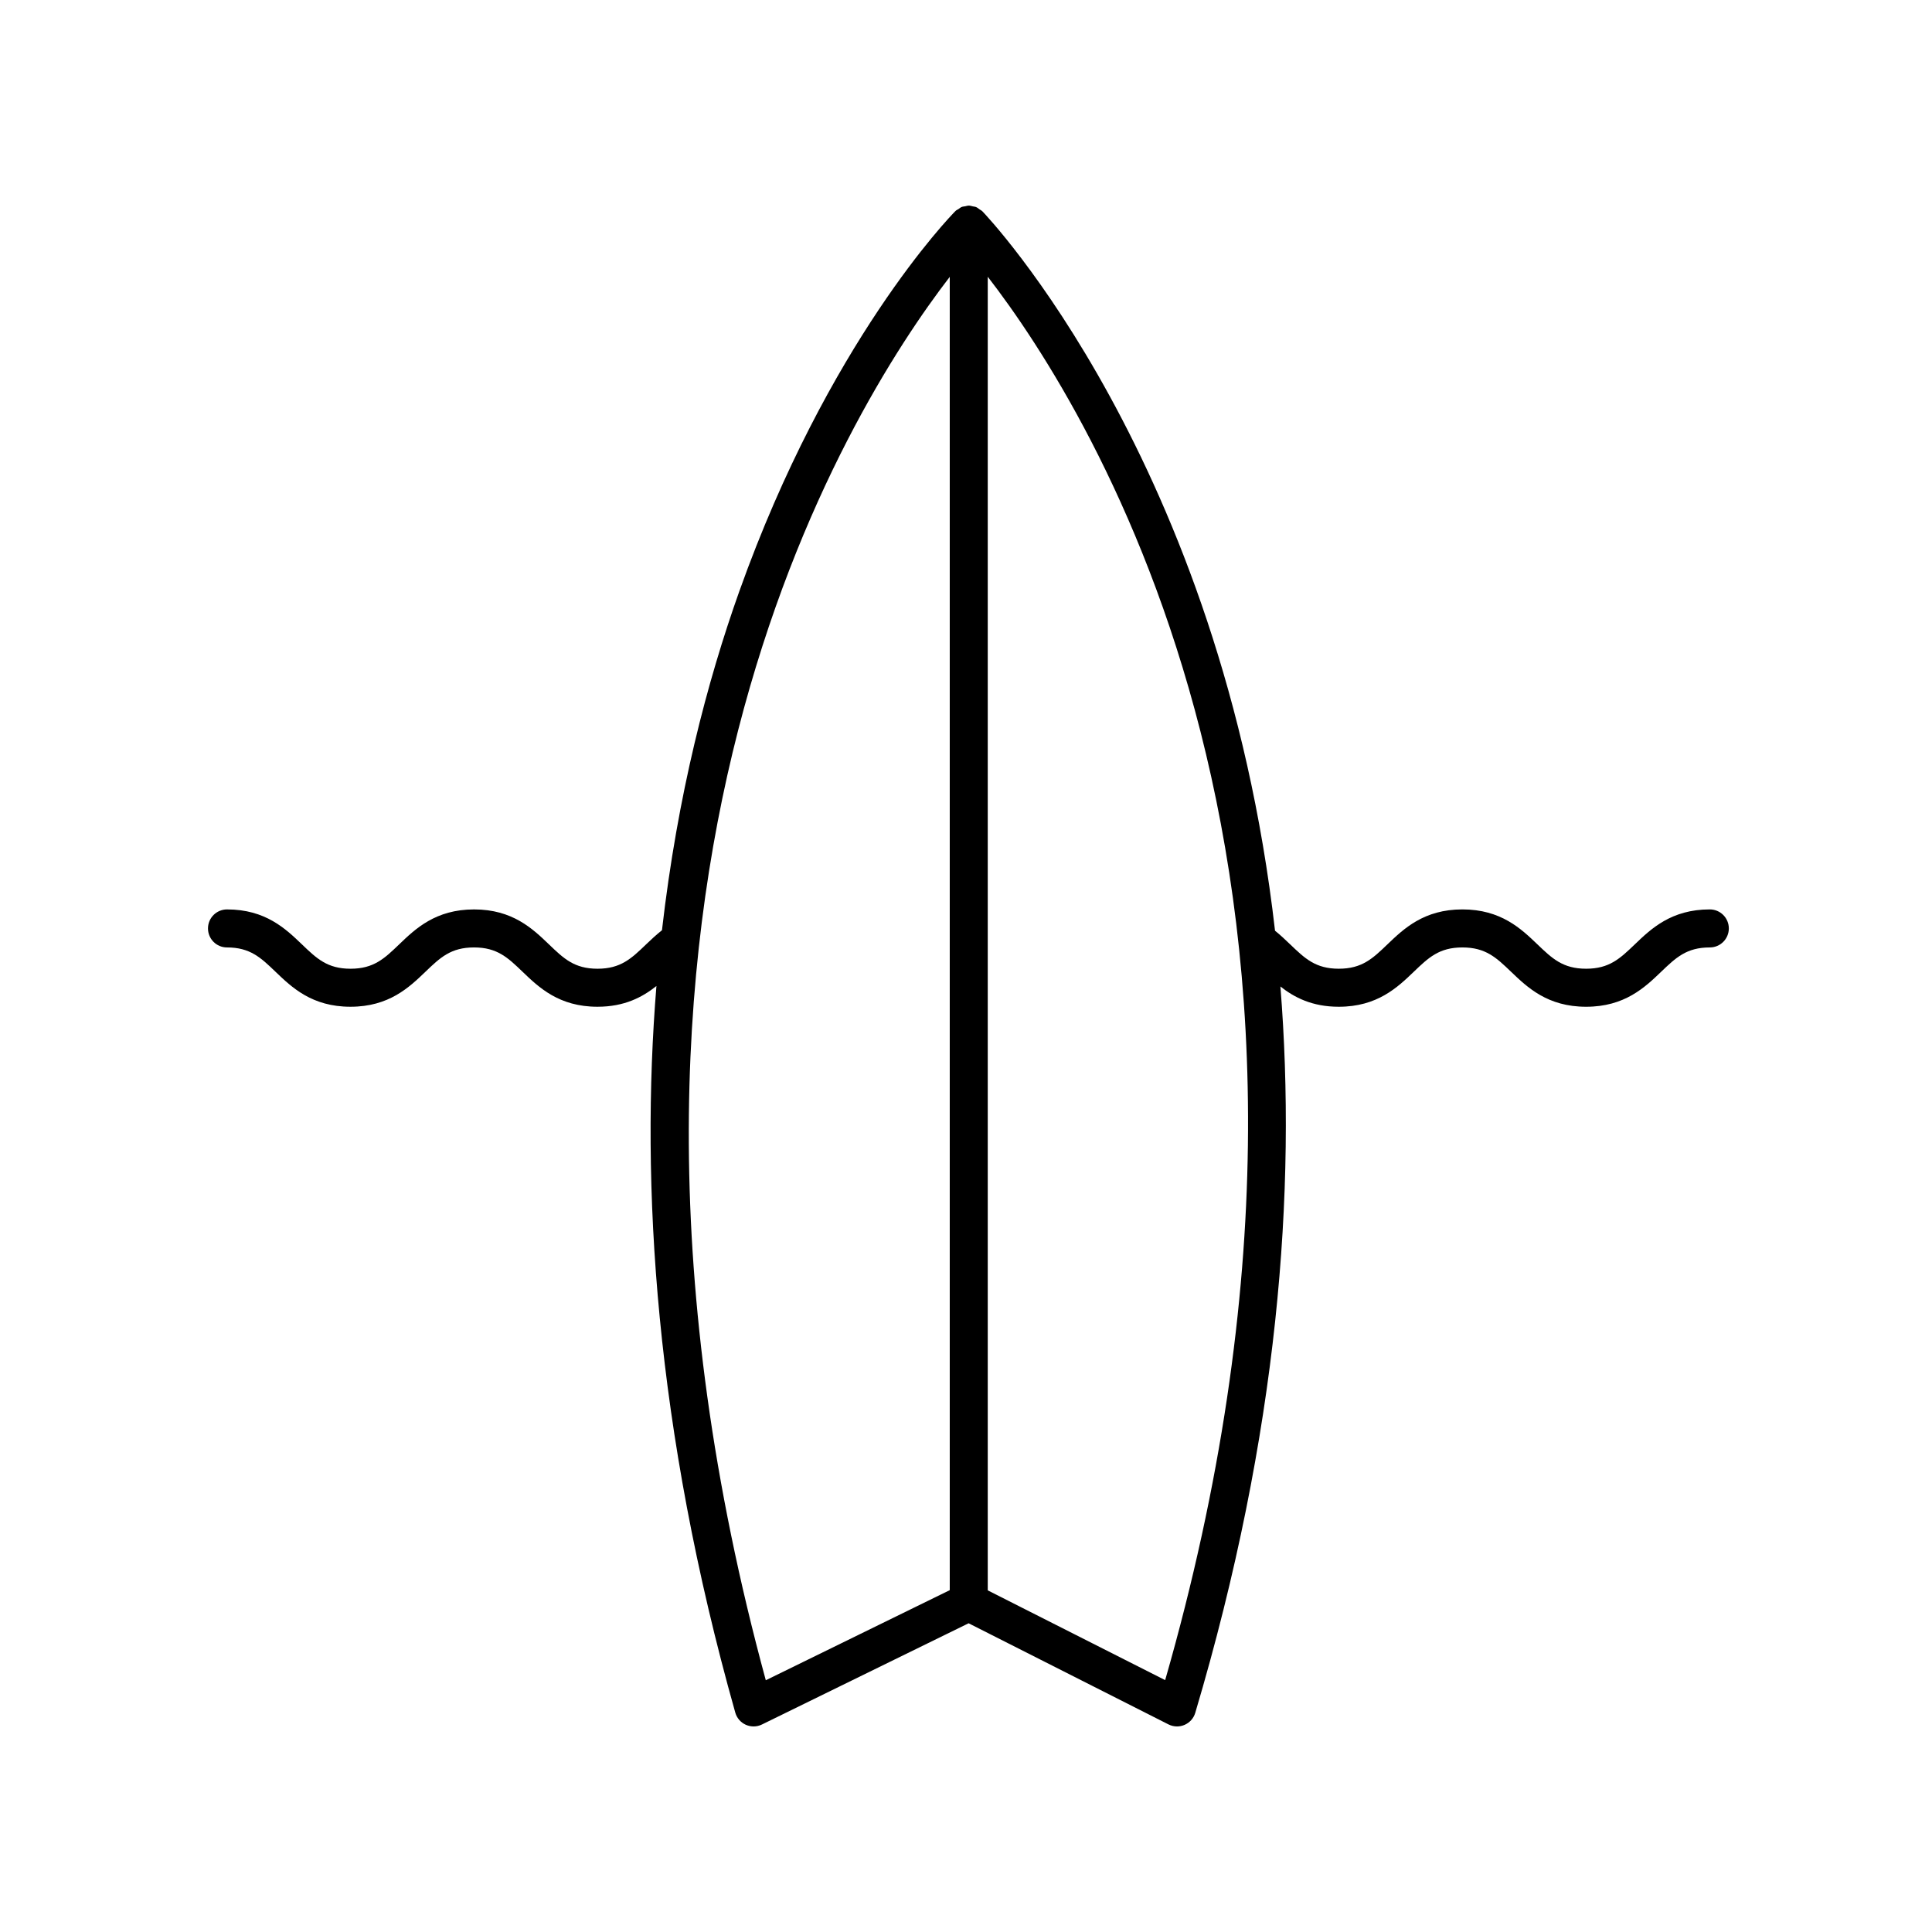
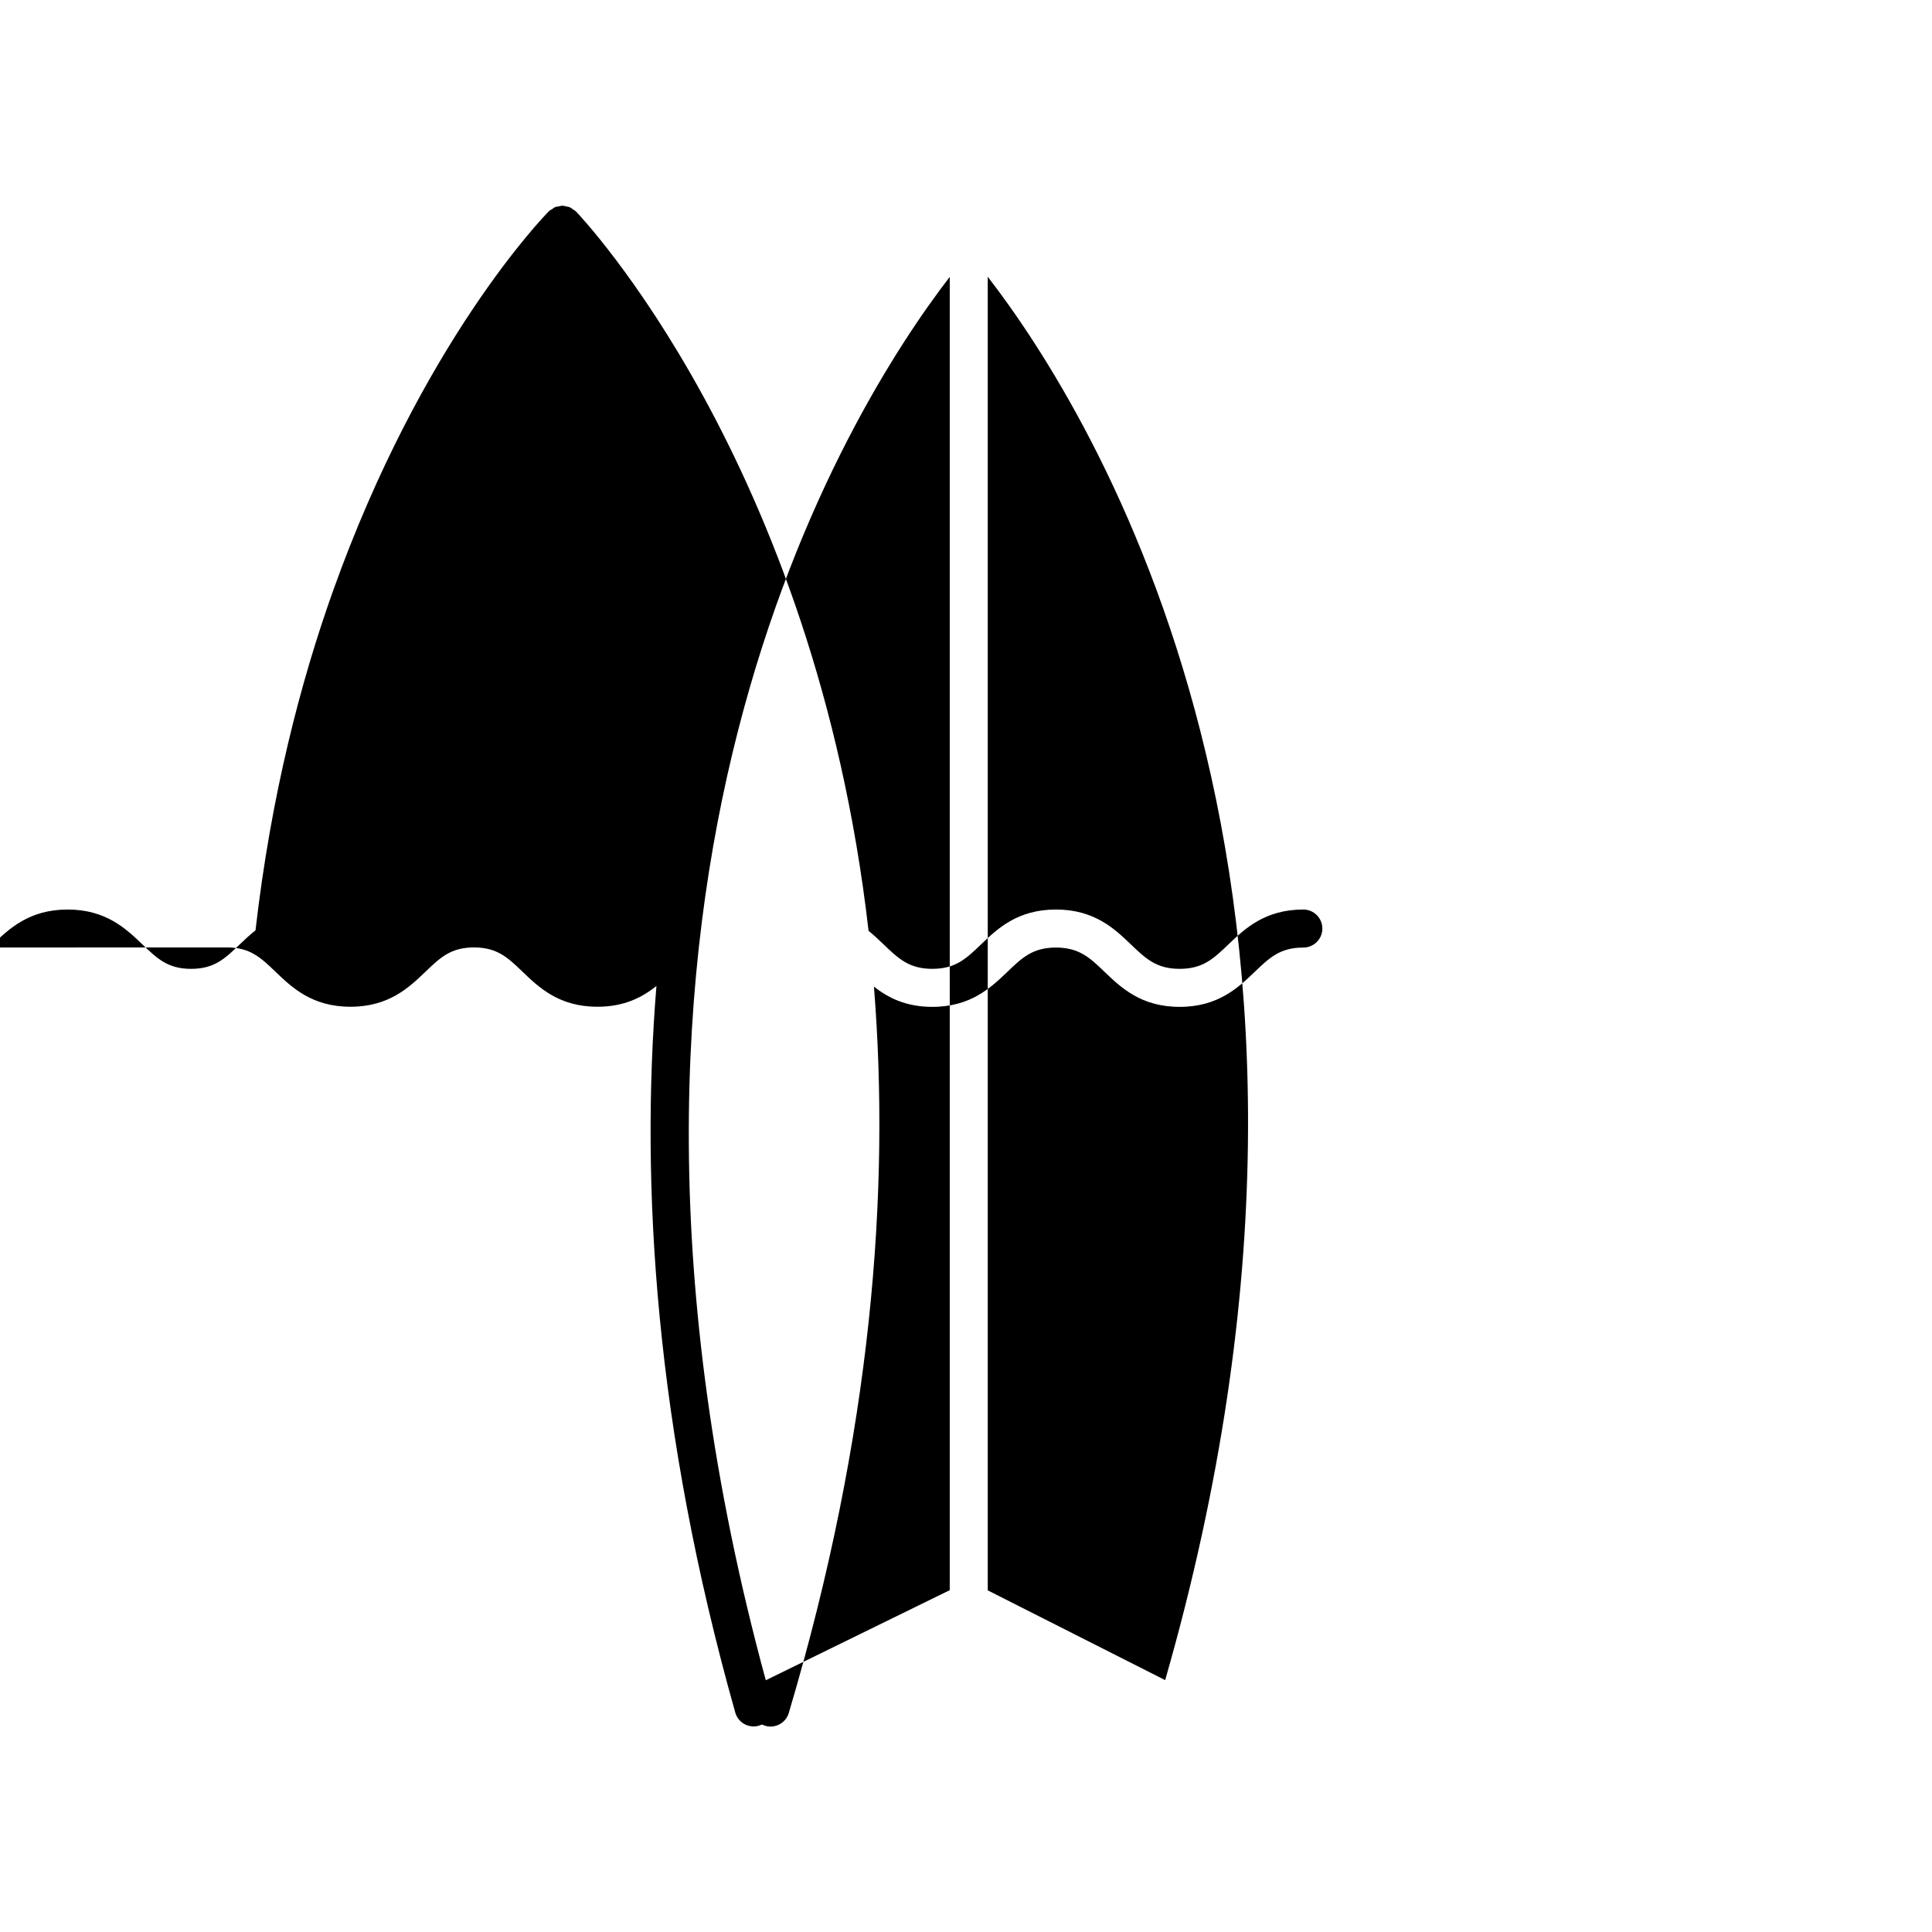
<svg xmlns="http://www.w3.org/2000/svg" fill="#000000" width="800px" height="800px" version="1.1" viewBox="144 144 512 512">
-   <path d="m204.14 395.08c6.156 0 8.977 2.707 12.879 6.453 4.301 4.125 9.648 9.266 19.859 9.266 10.211 0 15.562-5.141 19.859-9.266 3.906-3.75 6.727-6.453 12.883-6.453 6.152 0 8.969 2.707 12.867 6.453 4.297 4.125 9.645 9.266 19.844 9.266 7.18 0 11.934-2.551 15.629-5.496-4.312 52.859-0.312 117.32 20.895 192.55 0.406 1.438 1.43 2.625 2.793 3.234 0.66 0.289 1.359 0.438 2.059 0.438 0.762 0 1.516-0.172 2.215-0.516l54.77-26.824 52.949 26.793c0.719 0.363 1.496 0.547 2.281 0.547 0.676 0 1.355-0.137 1.996-0.414 1.371-0.59 2.414-1.758 2.836-3.188 22.066-74.227 26.895-138.5 22.566-192.49 3.672 2.887 8.387 5.367 15.469 5.367 10.219 0 15.566-5.141 19.871-9.266 3.906-3.75 6.727-6.453 12.891-6.453 6.172 0 8.996 2.711 12.906 6.457 4.301 4.121 9.656 9.262 19.879 9.262 10.223 0 15.574-5.141 19.875-9.262 3.91-3.75 6.734-6.457 12.906-6.457 2.781 0 5.039-2.254 5.039-5.039 0-2.785-2.258-5.039-5.039-5.039-10.223 0-15.578 5.141-19.879 9.266-3.91 3.742-6.731 6.453-12.902 6.453-6.172 0-8.996-2.711-12.906-6.457-4.301-4.121-9.656-9.262-19.879-9.262-10.219 0-15.566 5.141-19.871 9.266-3.906 3.75-6.727 6.453-12.891 6.453-6.156 0-8.973-2.707-12.879-6.453-1.301-1.25-2.609-2.484-4.016-3.621-14.254-124.4-76.645-189.72-77.562-190.66-0.016-0.016-0.031-0.016-0.047-0.031-0.012-0.012-0.012-0.02-0.02-0.031-0.188-0.18-0.422-0.262-0.625-0.406-0.332-0.242-0.648-0.52-1.023-0.664-0.242-0.102-0.504-0.098-0.762-0.156-0.379-0.086-0.746-0.211-1.129-0.211-0.309 0-0.605 0.109-0.906 0.172-0.328 0.059-0.664 0.07-0.977 0.195-0.301 0.121-0.551 0.359-0.828 0.539-0.273 0.176-0.574 0.293-0.812 0.527-0.012 0.012-0.016 0.023-0.023 0.039-0.012 0.012-0.02 0.012-0.031 0.02-1.367 1.379-33.664 34.676-57.199 100.65-8.504 23.844-16.395 53.93-20.523 89.891-1.477 1.18-2.856 2.449-4.207 3.75-3.898 3.75-6.723 6.453-12.871 6.453-6.152 0-8.969-2.707-12.867-6.453-4.297-4.125-9.645-9.266-19.844-9.266-10.211 0-15.562 5.141-19.859 9.266-3.906 3.75-6.727 6.453-12.883 6.453s-8.977-2.707-12.879-6.453c-4.301-4.125-9.648-9.266-19.859-9.266-2.781 0-5.039 2.254-5.039 5.039 0.004 2.781 2.246 5.035 5.023 5.035zm248.64 194.17-47.016-23.789v-348.12c27.43 35.473 107.26 162.08 47.016 371.91zm-57.086-371.87v348.03l-48.75 23.875c-57.336-210.81 21.539-336.56 48.75-371.91z" />
+   <path d="m204.14 395.08c6.156 0 8.977 2.707 12.879 6.453 4.301 4.125 9.648 9.266 19.859 9.266 10.211 0 15.562-5.141 19.859-9.266 3.906-3.75 6.727-6.453 12.883-6.453 6.152 0 8.969 2.707 12.867 6.453 4.297 4.125 9.645 9.266 19.844 9.266 7.18 0 11.934-2.551 15.629-5.496-4.312 52.859-0.312 117.32 20.895 192.55 0.406 1.438 1.43 2.625 2.793 3.234 0.66 0.289 1.359 0.438 2.059 0.438 0.762 0 1.516-0.172 2.215-0.516c0.719 0.363 1.496 0.547 2.281 0.547 0.676 0 1.355-0.137 1.996-0.414 1.371-0.59 2.414-1.758 2.836-3.188 22.066-74.227 26.895-138.5 22.566-192.49 3.672 2.887 8.387 5.367 15.469 5.367 10.219 0 15.566-5.141 19.871-9.266 3.906-3.75 6.727-6.453 12.891-6.453 6.172 0 8.996 2.711 12.906 6.457 4.301 4.121 9.656 9.262 19.879 9.262 10.223 0 15.574-5.141 19.875-9.262 3.91-3.75 6.734-6.457 12.906-6.457 2.781 0 5.039-2.254 5.039-5.039 0-2.785-2.258-5.039-5.039-5.039-10.223 0-15.578 5.141-19.879 9.266-3.91 3.742-6.731 6.453-12.902 6.453-6.172 0-8.996-2.711-12.906-6.457-4.301-4.121-9.656-9.262-19.879-9.262-10.219 0-15.566 5.141-19.871 9.266-3.906 3.75-6.727 6.453-12.891 6.453-6.156 0-8.973-2.707-12.879-6.453-1.301-1.25-2.609-2.484-4.016-3.621-14.254-124.4-76.645-189.72-77.562-190.66-0.016-0.016-0.031-0.016-0.047-0.031-0.012-0.012-0.012-0.02-0.02-0.031-0.188-0.18-0.422-0.262-0.625-0.406-0.332-0.242-0.648-0.52-1.023-0.664-0.242-0.102-0.504-0.098-0.762-0.156-0.379-0.086-0.746-0.211-1.129-0.211-0.309 0-0.605 0.109-0.906 0.172-0.328 0.059-0.664 0.07-0.977 0.195-0.301 0.121-0.551 0.359-0.828 0.539-0.273 0.176-0.574 0.293-0.812 0.527-0.012 0.012-0.016 0.023-0.023 0.039-0.012 0.012-0.02 0.012-0.031 0.02-1.367 1.379-33.664 34.676-57.199 100.65-8.504 23.844-16.395 53.93-20.523 89.891-1.477 1.18-2.856 2.449-4.207 3.75-3.898 3.75-6.723 6.453-12.871 6.453-6.152 0-8.969-2.707-12.867-6.453-4.297-4.125-9.645-9.266-19.844-9.266-10.211 0-15.562 5.141-19.859 9.266-3.906 3.75-6.727 6.453-12.883 6.453s-8.977-2.707-12.879-6.453c-4.301-4.125-9.648-9.266-19.859-9.266-2.781 0-5.039 2.254-5.039 5.039 0.004 2.781 2.246 5.035 5.023 5.035zm248.64 194.17-47.016-23.789v-348.12c27.43 35.473 107.26 162.08 47.016 371.91zm-57.086-371.87v348.03l-48.75 23.875c-57.336-210.81 21.539-336.56 48.75-371.91z" />
</svg>